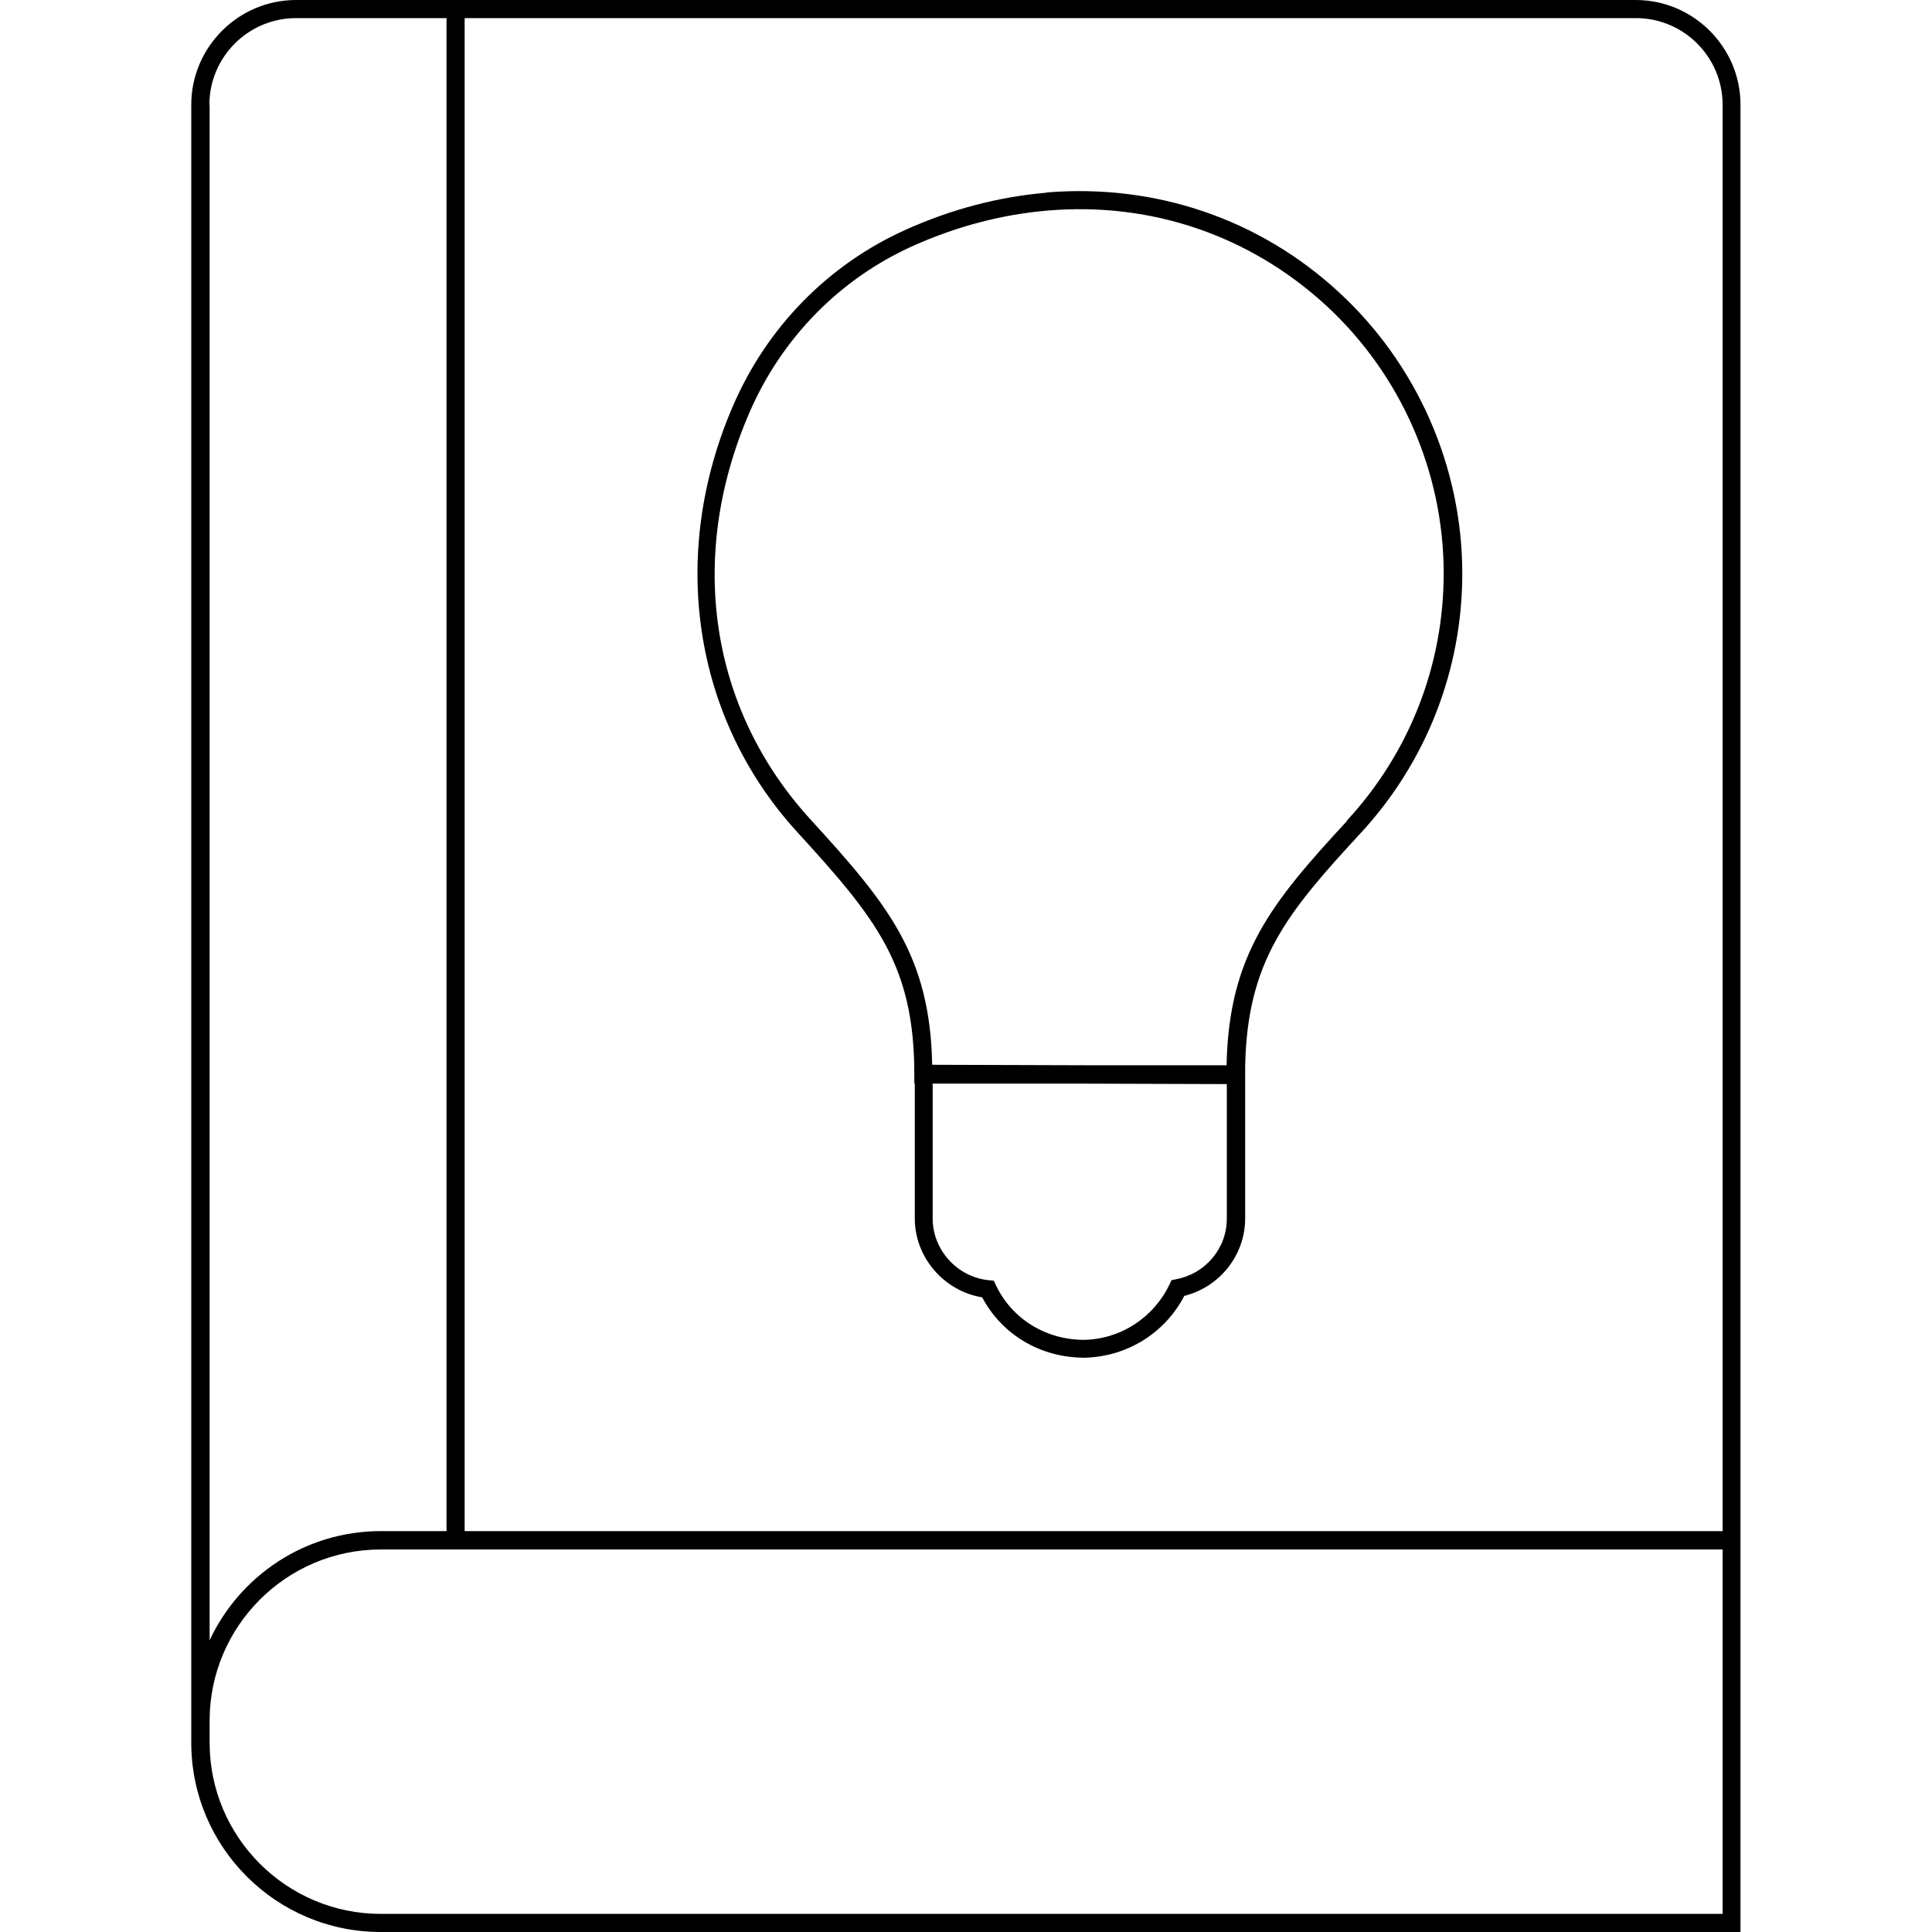
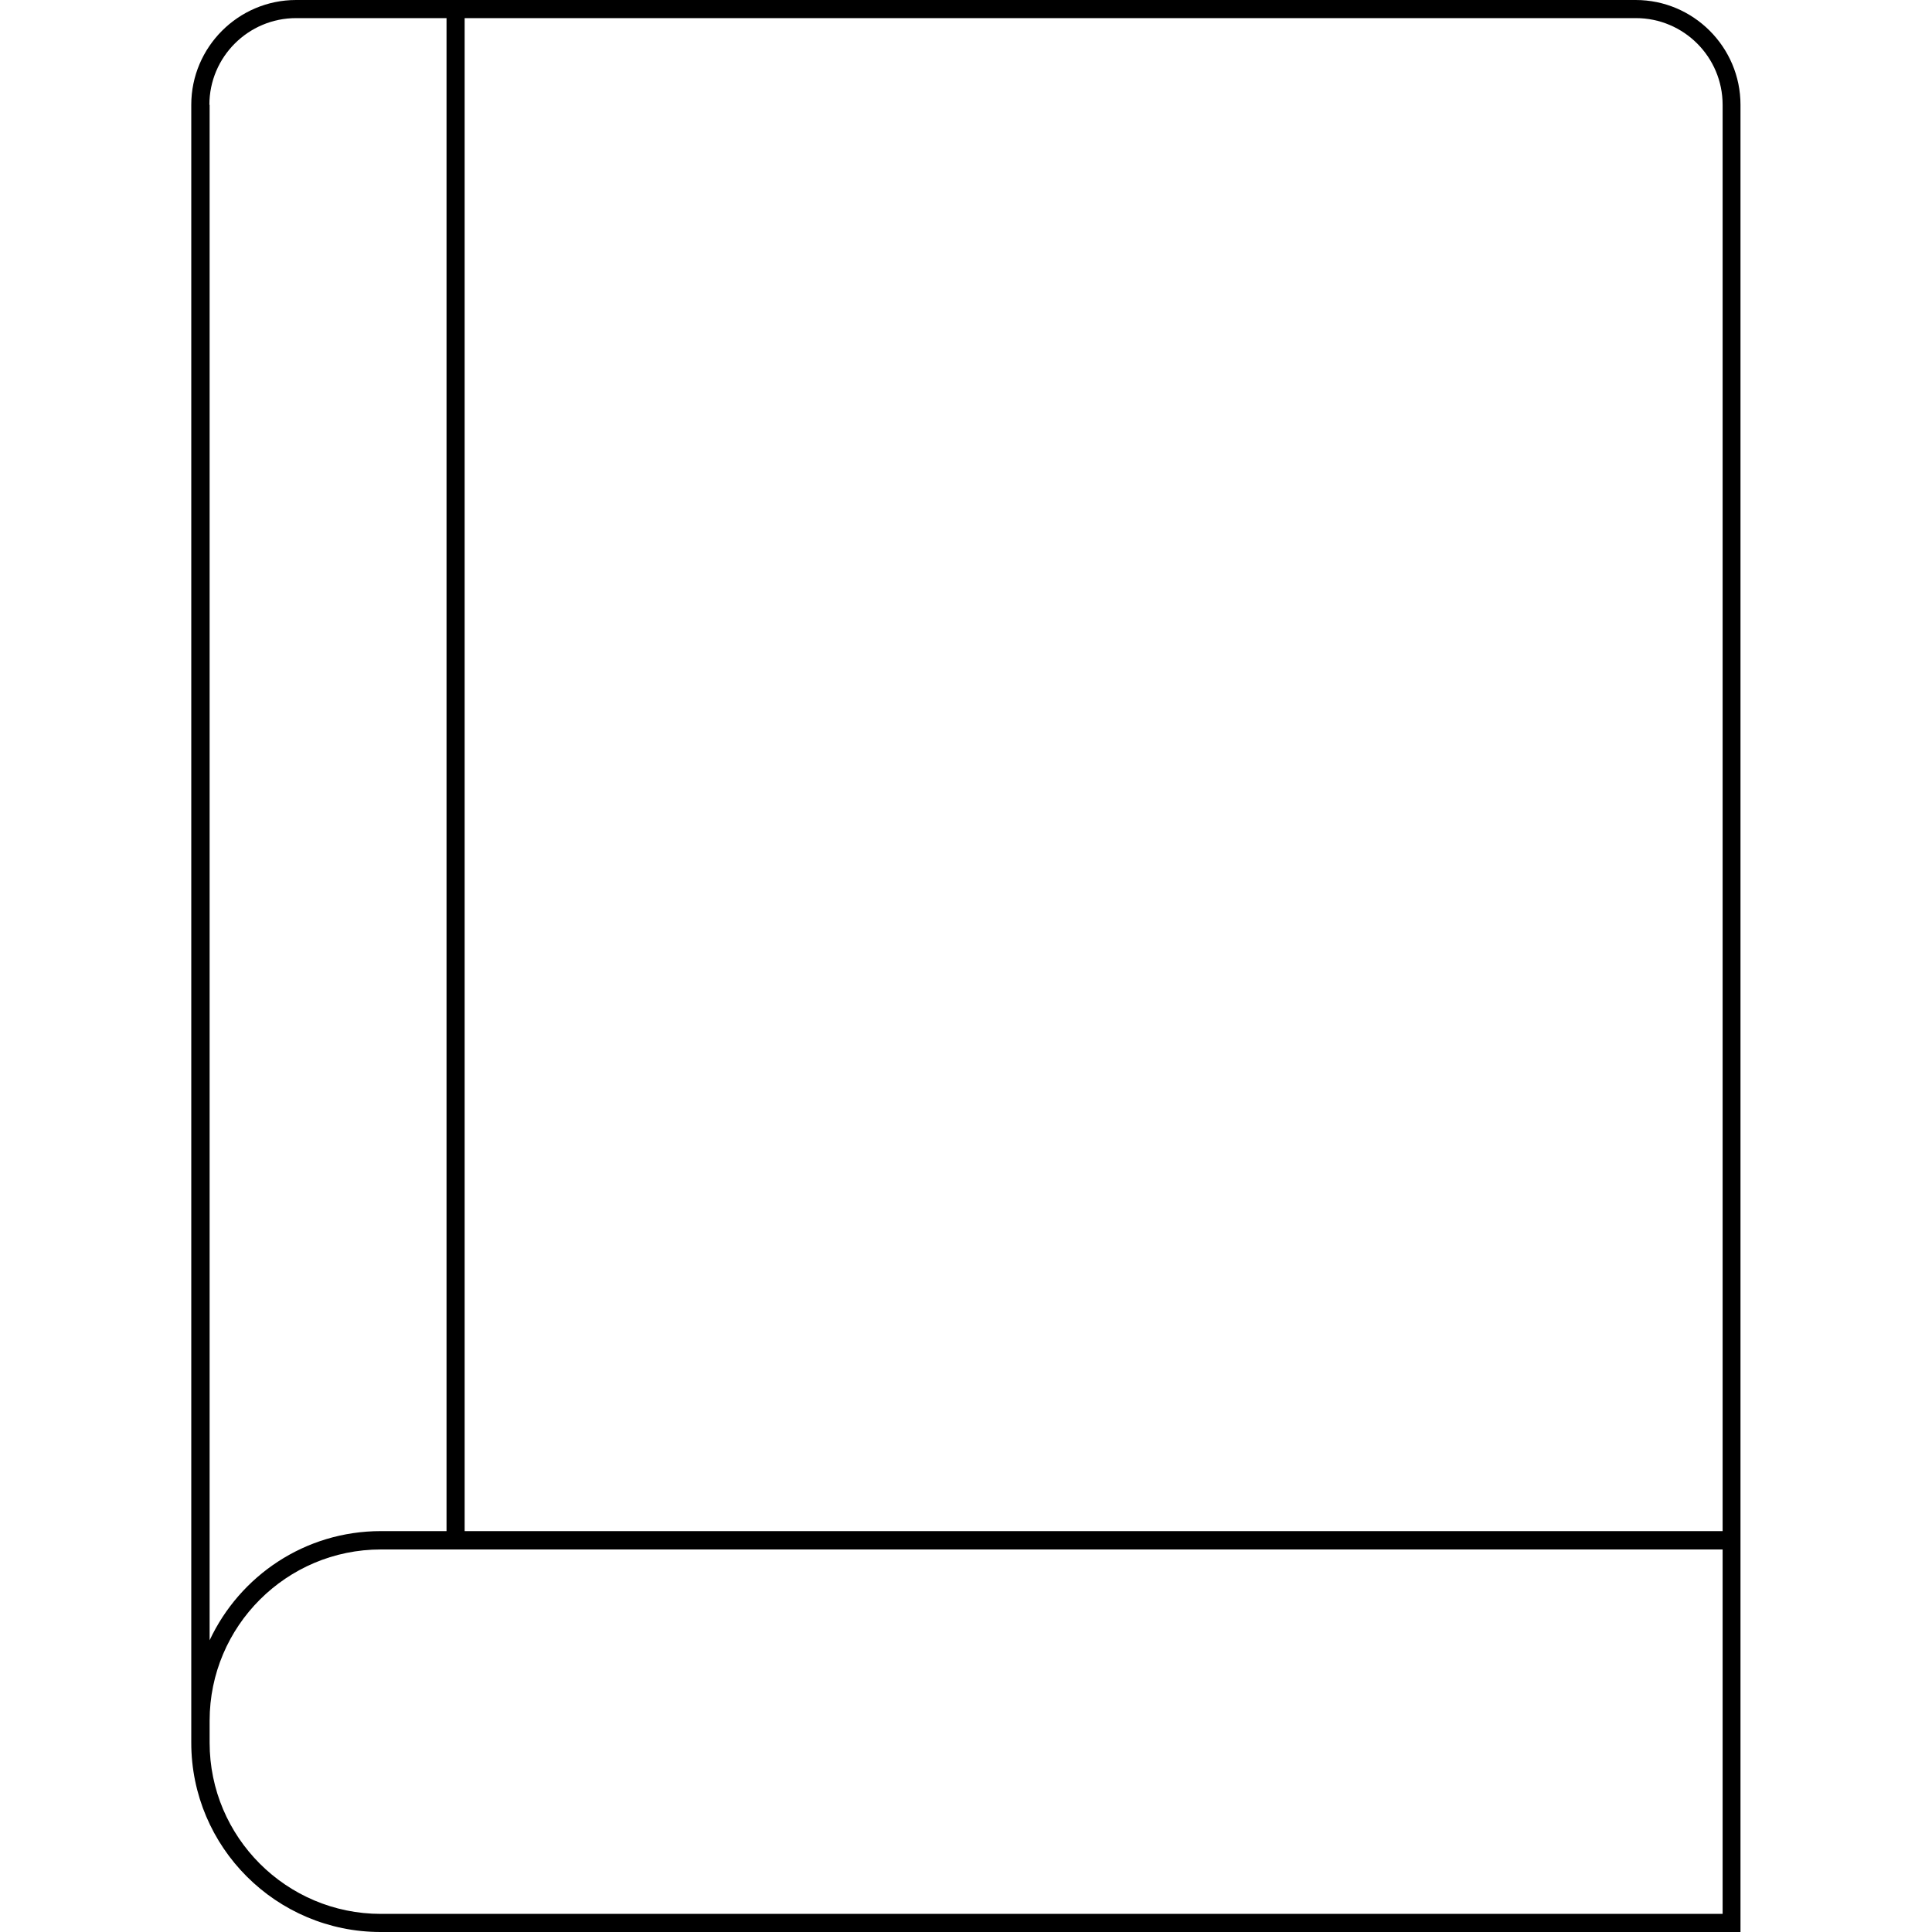
<svg xmlns="http://www.w3.org/2000/svg" viewBox="0 0 80 80">
  <defs>
    <style>
      .cls-1 {
        fill: none;
      }
    </style>
  </defs>
  <g id="Ebene_2" data-name="Ebene 2">
-     <rect class="cls-1" width="80" height="80" />
-   </g>
+     </g>
  <g id="Ebene_1" data-name="Ebene 1">
    <g>
      <path d="M67.74,0H12.26c-2.39,0-4.34,1.95-4.34,4.34v67.82c0,4.33,3.52,7.84,7.84,7.84h56.31V4.34c0-2.39-1.95-4.34-4.34-4.34ZM8.67,4.34c0-1.98,1.61-3.59,3.59-3.59h6.23v62.65h-2.72c-3.14,0-5.84,1.85-7.09,4.52V4.34ZM71.33,79.25H15.77c-3.91,0-7.09-3.18-7.09-7.09v-.91c0-3.91,3.18-7.09,7.09-7.09h55.56v15.1ZM20.19,63.4h-.95V.75h48.5c1.98,0,3.59,1.61,3.59,3.59v59.06H20.19Z" />
-       <path d="M43.32,7.98c-1.97.17-3.92.68-5.81,1.53-3.21,1.44-5.75,4.03-7.16,7.3-2.67,6.17-1.65,12.92,2.65,17.63,3.28,3.59,4.86,5.52,4.86,10.05v.38h.02v5.59c0,1.61,1.21,3,2.79,3.26.82,1.55,2.42,2.5,4.24,2.5,1.75-.04,3.32-1.01,4.13-2.56,1.47-.37,2.52-1.69,2.52-3.21v-6.32h0c.09-4.34,1.72-6.32,4.78-9.63,2.71-2.93,4.21-6.75,4.21-10.75,0-4.42-1.87-8.67-5.12-11.66-3.3-3.04-7.61-4.49-12.1-4.12ZM50.8,50.46c0,1.23-.88,2.28-2.1,2.51l-.19.04-.08.17c-.66,1.38-2.02,2.27-3.54,2.3-1.59,0-2.99-.87-3.65-2.26l-.09-.19-.21-.02c-1.3-.13-2.32-1.25-2.32-2.55v-5.59h5.92s6.26.02,6.26.02v5.57ZM55.78,33.99c-3.1,3.36-4.9,5.52-4.99,10.12h-5.89s-6.3-.02-6.3-.02c-.09-4.53-1.82-6.64-5.05-10.17-4.16-4.56-5.11-10.85-2.52-16.83,1.34-3.1,3.75-5.55,6.78-6.91,1.81-.81,3.68-1.3,5.56-1.46,4.29-.37,8.38,1.03,11.53,3.92,3.1,2.85,4.88,6.9,4.88,11.1,0,3.81-1.42,7.44-4.01,10.24Z" />
    </g>
  </g>
</svg>